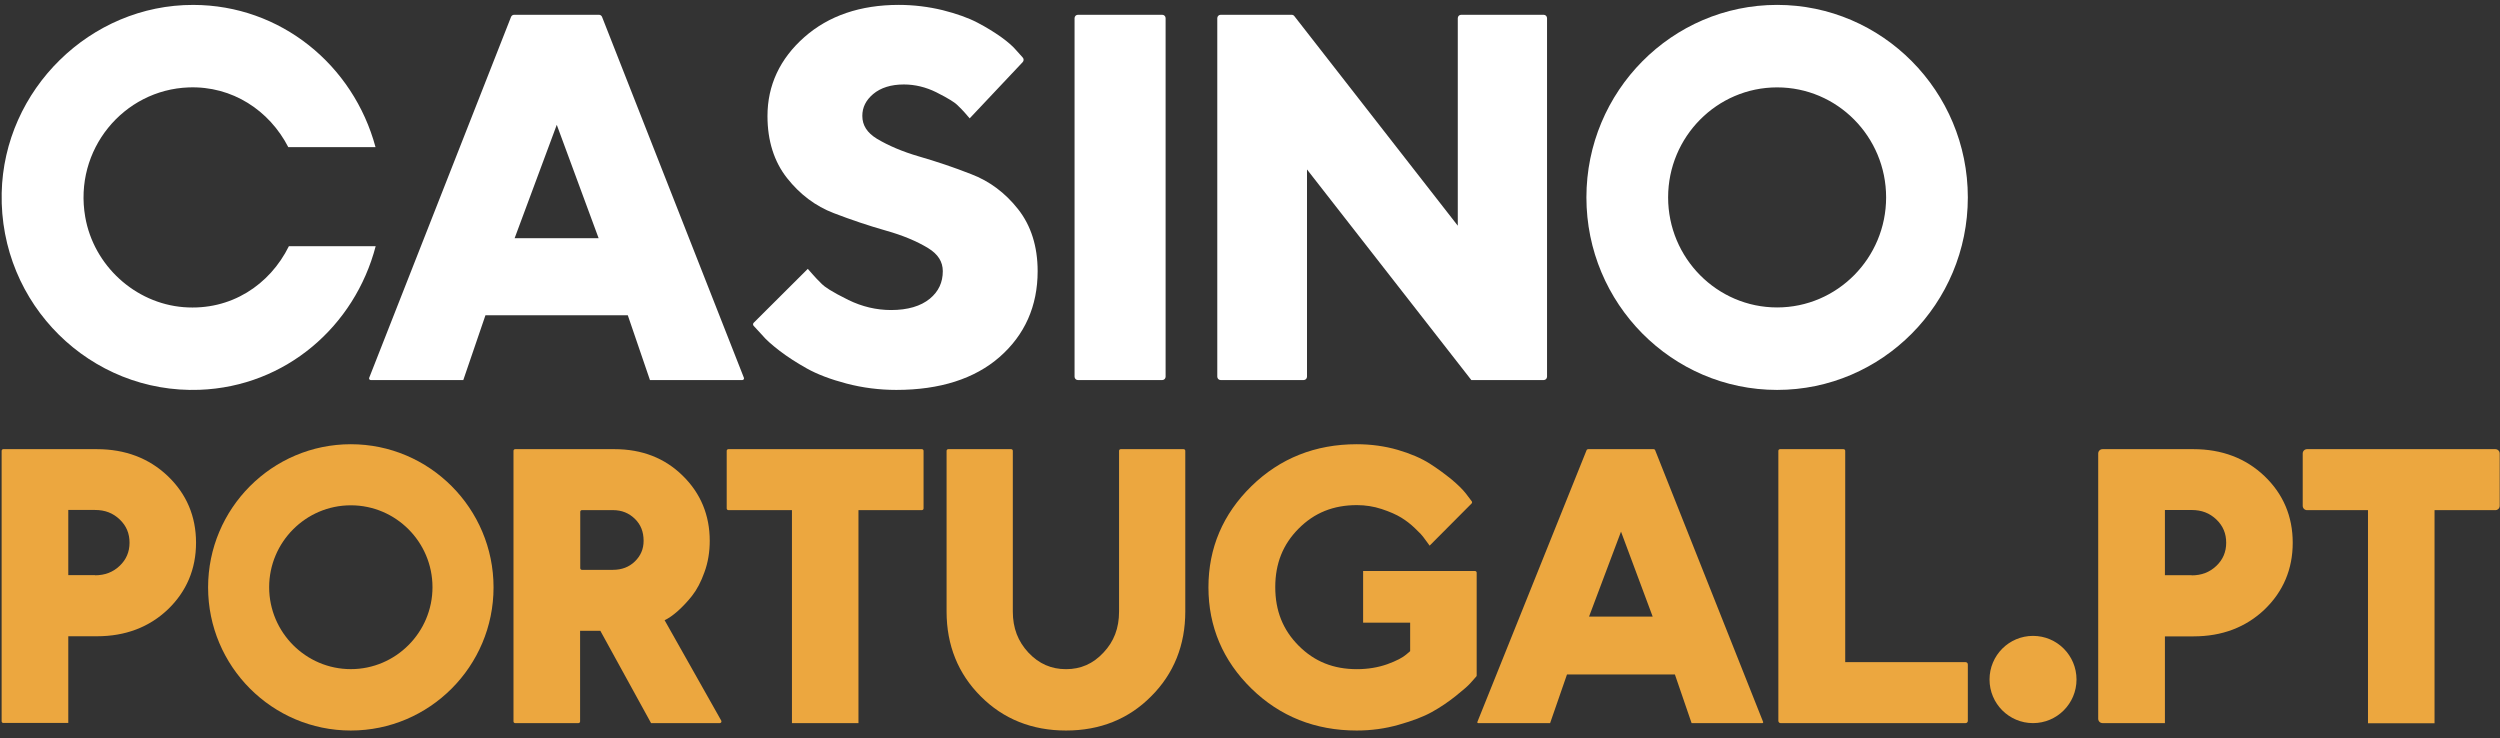
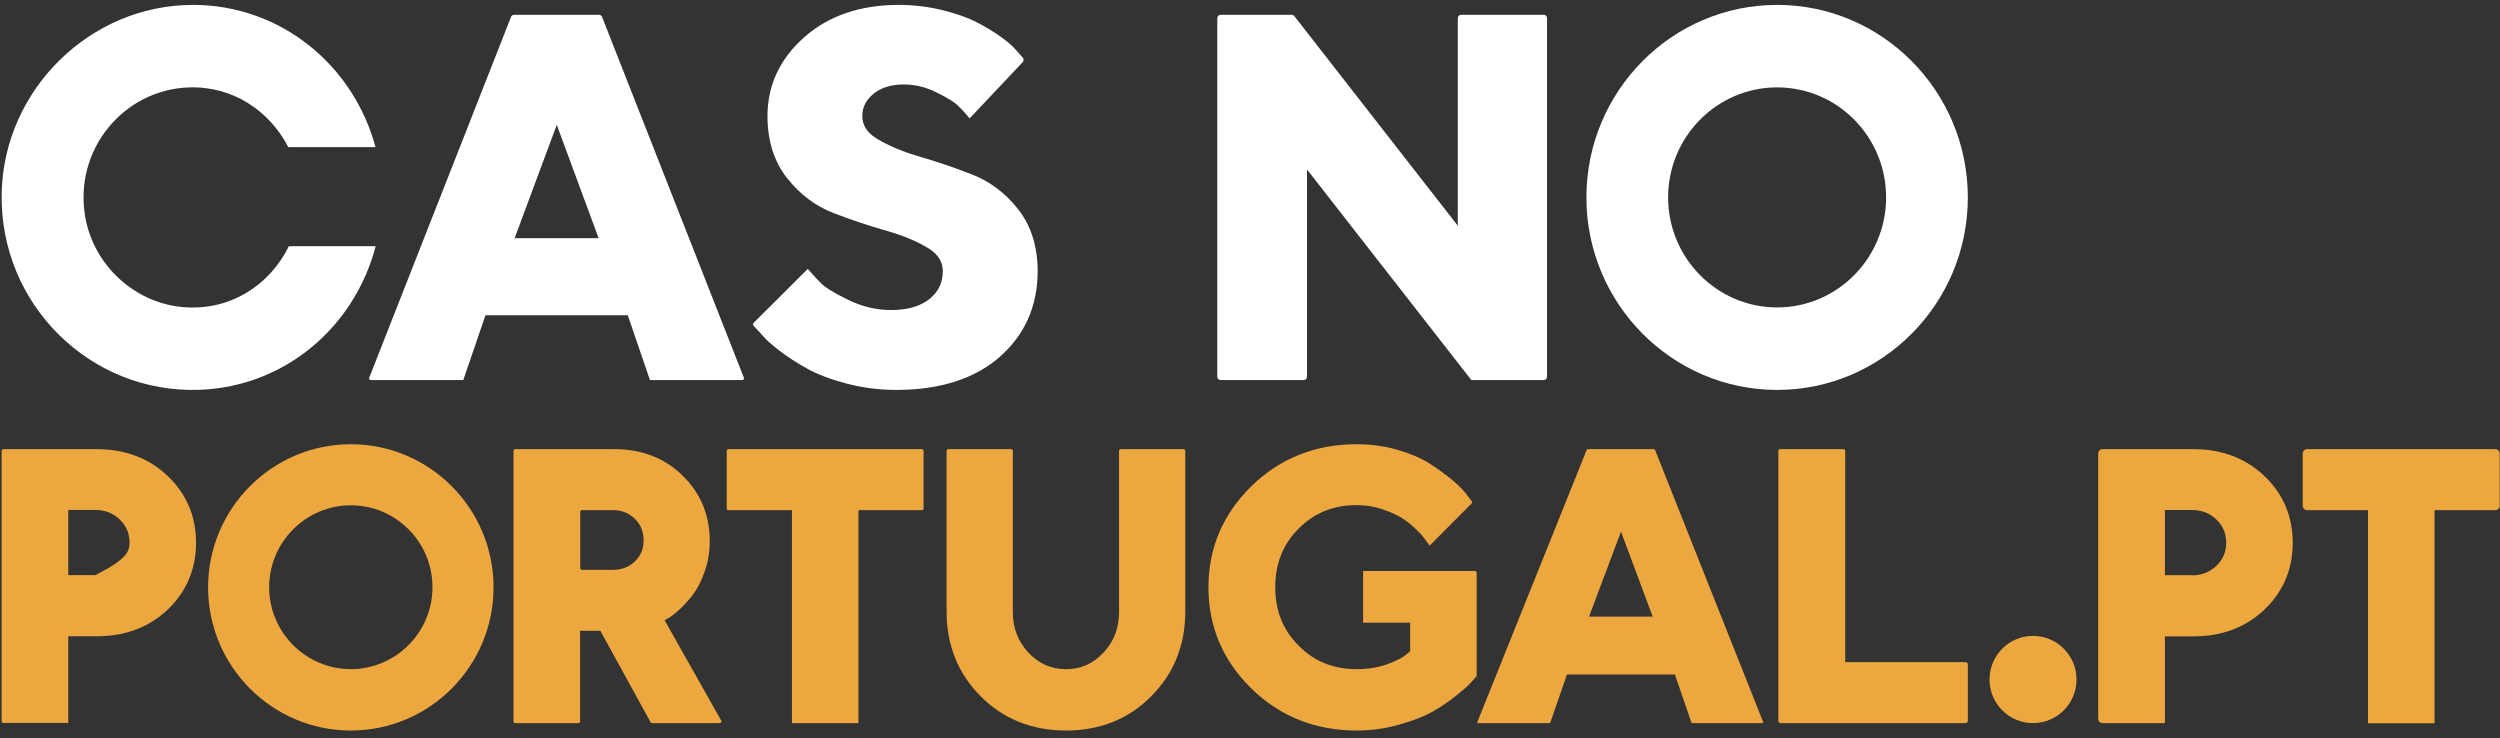
<svg xmlns="http://www.w3.org/2000/svg" width="210" height="62" viewBox="0 0 210 62" fill="none">
  <rect x="0" y="0" width="210" height="62" fill="#333333" stroke="none" />
  <g clip-path="url(#clip0_1_252)">
    <path d="M54.596 31.925L52.735 26.482H40.778L38.917 31.925H31.143C31.044 31.925 30.976 31.825 31.013 31.732L42.927 1.42C42.969 1.312 43.073 1.242 43.189 1.242H50.311C50.427 1.242 50.531 1.312 50.573 1.42L62.487 31.732C62.524 31.825 62.456 31.925 62.357 31.925H54.596ZM50.285 20.011L46.769 10.485L43.228 20.011H50.285Z" fill="white" />
    <path d="M75.29 32.753C73.862 32.753 72.448 32.571 71.112 32.22C69.775 31.869 68.646 31.44 67.764 30.945C66.907 30.464 66.142 29.97 65.48 29.463C64.805 28.943 64.326 28.514 64.014 28.137L63.307 27.372C63.238 27.298 63.24 27.183 63.312 27.111L67.855 22.584L68.257 23.039C68.439 23.26 68.711 23.533 69.049 23.871C69.256 24.079 69.814 24.482 71.267 25.198C72.409 25.757 73.616 26.043 74.849 26.043C76.25 26.043 77.34 25.718 78.105 25.093C78.845 24.482 79.195 23.715 79.195 22.779C79.195 21.985 78.793 21.348 77.962 20.841C77.002 20.256 75.809 19.762 74.42 19.372C72.954 18.955 71.488 18.461 70.034 17.902C68.504 17.317 67.193 16.328 66.116 14.963C65.026 13.585 64.468 11.829 64.468 9.748C64.468 7.173 65.506 4.936 67.569 3.116C69.606 1.321 72.266 0.411 75.497 0.411C76.756 0.411 78.001 0.567 79.182 0.853C80.363 1.152 81.349 1.503 82.115 1.906C82.867 2.297 83.529 2.713 84.1 3.116C84.697 3.545 85.112 3.922 85.384 4.247L85.911 4.834C86.01 4.943 86.007 5.11 85.907 5.217L81.453 9.943L81.038 9.462C80.882 9.28 80.661 9.059 80.376 8.786C80.194 8.617 79.753 8.305 78.637 7.745C77.768 7.316 76.847 7.095 75.925 7.095C74.849 7.095 73.979 7.368 73.343 7.902C72.733 8.422 72.435 9.02 72.435 9.735C72.435 10.528 72.837 11.153 73.668 11.66C74.628 12.232 75.809 12.739 77.197 13.142C78.637 13.559 80.116 14.053 81.57 14.625C83.114 15.21 84.437 16.198 85.514 17.564C86.604 18.942 87.162 20.698 87.162 22.779C87.162 25.705 86.085 28.137 83.957 29.996C81.868 31.817 78.949 32.753 75.29 32.753Z" fill="white" />
-     <path d="M97.629 1.242H90.544C90.388 1.242 90.263 1.368 90.263 1.524V31.643C90.263 31.799 90.388 31.925 90.544 31.925H97.629C97.785 31.925 97.911 31.799 97.911 31.643V1.524C97.911 1.368 97.785 1.242 97.629 1.242Z" fill="white" />
    <path d="M123.592 31.925L109.788 14.234V31.643C109.788 31.799 109.661 31.925 109.506 31.925H102.533C102.378 31.925 102.252 31.799 102.252 31.643V1.524C102.252 1.368 102.378 1.242 102.533 1.242H108.5C108.587 1.242 108.668 1.282 108.722 1.35L122.454 18.959V1.524C122.454 1.368 122.58 1.242 122.736 1.242H129.67C129.825 1.242 129.951 1.368 129.951 1.524V31.643C129.951 31.799 129.825 31.925 129.67 31.925H123.592Z" fill="white" />
    <path d="M149.278 32.753C140.444 32.753 133.258 25.5 133.258 16.582C133.258 7.665 140.444 0.411 149.278 0.411C158.112 0.411 165.298 7.665 165.298 16.582C165.298 25.5 158.112 32.753 149.278 32.753ZM149.278 7.34C144.23 7.34 140.122 11.486 140.122 16.582C140.122 21.678 144.23 25.825 149.278 25.825C154.326 25.825 158.434 21.678 158.434 16.582C158.434 11.486 154.339 7.34 149.278 7.34Z" fill="white" />
    <path d="M24.267 20.68C22.668 23.917 19.404 26.114 15.43 25.802C11.34 25.477 7.869 22.305 7.159 18.223C6.179 12.581 10.372 7.537 15.855 7.342C19.52 7.212 22.629 9.279 24.216 12.36H31.544C29.686 5.457 23.571 0.426 16.242 0.413C7.598 0.387 0.321 7.524 0.141 16.221C-0.053 25.581 7.611 33.082 16.771 32.744C24.009 32.471 29.802 27.401 31.557 20.68H24.267Z" fill="white" />
-     <path d="M0.137 55.559V37.87C0.137 37.792 0.2 37.729 0.278 37.729H8.134C10.515 37.729 12.516 38.489 14.086 39.982C15.669 41.488 16.467 43.374 16.467 45.587C16.467 47.801 15.669 49.687 14.099 51.193C12.53 52.687 10.528 53.446 8.147 53.446H5.736V60.729H0.278C0.2 60.729 0.137 60.665 0.137 60.587V55.559ZM7.977 48.325C8.814 48.325 9.494 48.063 10.057 47.526C10.606 47.002 10.881 46.36 10.881 45.587C10.881 44.815 10.62 44.173 10.057 43.636C9.494 43.099 8.827 42.837 7.977 42.837H5.736V48.312H7.977V48.325Z" fill="#ECA73F" />
+     <path d="M0.137 55.559V37.87C0.137 37.792 0.2 37.729 0.278 37.729H8.134C10.515 37.729 12.516 38.489 14.086 39.982C15.669 41.488 16.467 43.374 16.467 45.587C16.467 47.801 15.669 49.687 14.099 51.193C12.53 52.687 10.528 53.446 8.147 53.446H5.736V60.729H0.278C0.2 60.729 0.137 60.665 0.137 60.587V55.559ZM7.977 48.325C10.606 47.002 10.881 46.36 10.881 45.587C10.881 44.815 10.62 44.173 10.057 43.636C9.494 43.099 8.827 42.837 7.977 42.837H5.736V48.312H7.977V48.325Z" fill="#ECA73F" />
    <path d="M54.69 60.742L50.429 52.988H48.728V60.601C48.728 60.678 48.665 60.742 48.587 60.742H43.273C43.196 60.742 43.133 60.678 43.133 60.601V37.87C43.133 37.792 43.196 37.729 43.273 37.729H51.618C53.919 37.729 55.84 38.475 57.344 39.956C58.86 41.436 59.618 43.282 59.618 45.43C59.618 46.36 59.474 47.251 59.174 48.063C58.886 48.875 58.533 49.543 58.128 50.054C57.736 50.552 57.331 50.971 56.925 51.337C56.507 51.704 56.141 51.953 55.827 52.097L60.584 60.531C60.637 60.625 60.57 60.742 60.462 60.742H54.69ZM51.474 47.867C52.233 47.867 52.847 47.631 53.331 47.159C53.814 46.688 54.063 46.124 54.063 45.43C54.063 44.671 53.827 44.068 53.331 43.584C52.834 43.099 52.233 42.85 51.474 42.85H48.881C48.804 42.85 48.741 42.913 48.741 42.991V47.725C48.741 47.803 48.804 47.867 48.881 47.867H51.474Z" fill="#ECA73F" />
    <path d="M66.524 60.742V42.85H61.183C61.106 42.85 61.043 42.787 61.043 42.709V37.87C61.043 37.792 61.106 37.729 61.183 37.729H77.439C77.516 37.729 77.579 37.792 77.579 37.87V42.709C77.579 42.787 77.516 42.85 77.439 42.85H72.111V60.742H66.524Z" fill="#ECA73F" />
    <path d="M89.545 61.364C86.692 61.364 84.282 60.401 82.38 58.49C80.478 56.592 79.513 54.193 79.513 51.372V37.87C79.513 37.792 79.576 37.729 79.654 37.729H84.936C85.014 37.729 85.077 37.792 85.077 37.87V51.372C85.077 52.756 85.507 53.877 86.392 54.825C87.278 55.761 88.308 56.21 89.545 56.21C90.783 56.21 91.812 55.761 92.685 54.825C93.571 53.89 94.001 52.769 94.001 51.372V37.87C94.001 37.792 94.064 37.729 94.142 37.729H99.424C99.501 37.729 99.564 37.792 99.564 37.87V51.372C99.564 54.193 98.6 56.592 96.698 58.49C94.809 60.401 92.399 61.364 89.545 61.364Z" fill="#ECA73F" />
    <path d="M105.12 57.84C107.515 60.181 110.485 61.364 113.965 61.364C115.169 61.364 116.36 61.206 117.498 60.878C118.623 60.562 119.566 60.207 120.272 59.813C120.966 59.431 121.646 58.971 122.274 58.471C122.915 57.959 123.321 57.604 123.517 57.38L124.005 56.829C124.028 56.803 124.041 56.769 124.041 56.735V48.107C124.041 48.029 123.977 47.965 123.9 47.965H114.502V52.305H118.453V54.698L118.113 54.987C117.825 55.237 117.302 55.513 116.543 55.789C115.771 56.065 114.908 56.21 113.979 56.21C112.003 56.21 110.406 55.566 109.085 54.237C107.763 52.909 107.122 51.305 107.122 49.32C107.122 47.334 107.763 45.73 109.085 44.402C110.406 43.074 112.003 42.43 113.979 42.43C114.685 42.43 115.379 42.535 116.059 42.758C116.739 42.982 117.302 43.232 117.708 43.482C118.113 43.731 118.506 44.034 118.859 44.376C119.304 44.797 119.474 44.994 119.539 45.086L119.801 45.441L120.089 45.835L123.614 42.293C123.663 42.243 123.669 42.164 123.626 42.108L123.125 41.444C122.863 41.115 122.483 40.734 121.934 40.273C121.397 39.84 120.782 39.379 120.102 38.945C119.395 38.498 118.493 38.104 117.407 37.788C116.321 37.473 115.156 37.315 113.965 37.315C110.485 37.315 107.515 38.498 105.12 40.839C102.726 43.179 101.509 46.033 101.509 49.333C101.509 52.633 102.726 55.5 105.12 57.84Z" fill="#ECA73F" />
    <path d="M149.569 60.742C149.466 60.742 149.382 60.657 149.382 60.554V37.87C149.382 37.792 149.445 37.729 149.522 37.729H154.857C154.935 37.729 154.998 37.792 154.998 37.87V55.62H165.11C165.215 55.62 165.298 55.705 165.298 55.809V60.554C165.298 60.657 165.215 60.742 165.11 60.742H149.569Z" fill="#ECA73F" />
    <path d="M29.469 61.364C22.858 61.364 17.48 55.97 17.48 49.34C17.48 42.709 22.858 37.315 29.469 37.315C36.08 37.315 41.458 42.709 41.458 49.34C41.458 55.97 36.08 61.364 29.469 61.364ZM29.469 42.446C25.691 42.446 22.609 45.538 22.609 49.326C22.609 53.115 25.691 56.207 29.469 56.207C33.247 56.207 36.329 53.115 36.329 49.326C36.329 45.538 33.26 42.446 29.469 42.446Z" fill="#ECA73F" />
    <path d="M142.094 60.742L140.691 56.655H131.627L130.21 60.742H124.164C124.114 60.742 124.08 60.691 124.099 60.645L133.272 37.817C133.293 37.764 133.345 37.729 133.402 37.729H138.902C138.96 37.729 139.011 37.764 139.033 37.818L148.103 60.645C148.121 60.691 148.087 60.742 148.038 60.742H142.094ZM138.825 51.796L136.165 44.658L133.479 51.796H138.825Z" fill="#ECA73F" />
    <path d="M176.249 55.569V38.093C176.249 37.892 176.412 37.729 176.613 37.729H184.251C186.633 37.729 188.636 38.489 190.207 39.983C191.79 41.49 192.589 43.377 192.589 45.592C192.589 47.807 191.79 49.694 190.22 51.201C188.649 52.695 186.646 53.455 184.264 53.455H181.853V60.741H176.613C176.412 60.741 176.249 60.578 176.249 60.377V55.569ZM184.094 48.331C184.931 48.331 185.612 48.069 186.176 47.532C186.725 47.007 187 46.365 187 45.592C187 44.819 186.738 44.177 186.176 43.639C185.612 43.102 184.944 42.84 184.094 42.84H181.853V48.318H184.094V48.331Z" fill="#ECA73F" />
    <path d="M198.911 60.755V42.853H193.79C193.59 42.853 193.428 42.69 193.428 42.489V38.093C193.428 37.892 193.59 37.729 193.79 37.729H209.61C209.811 37.729 209.974 37.892 209.974 38.093V42.489C209.974 42.69 209.811 42.853 209.61 42.853H204.501V60.755H198.911Z" fill="#ECA73F" />
    <path d="M170.774 60.742C172.791 60.742 174.427 59.102 174.427 57.078C174.427 55.054 172.791 53.414 170.774 53.414C168.756 53.414 167.121 55.054 167.121 57.078C167.121 59.102 168.756 60.742 170.774 60.742Z" fill="#ECA73F" />
  </g>
  <defs>
    <clipPath id="clip0_1_252">
      <rect width="210" height="61" fill="white" transform="translate(0 0.4)" />
    </clipPath>
  </defs>
</svg>